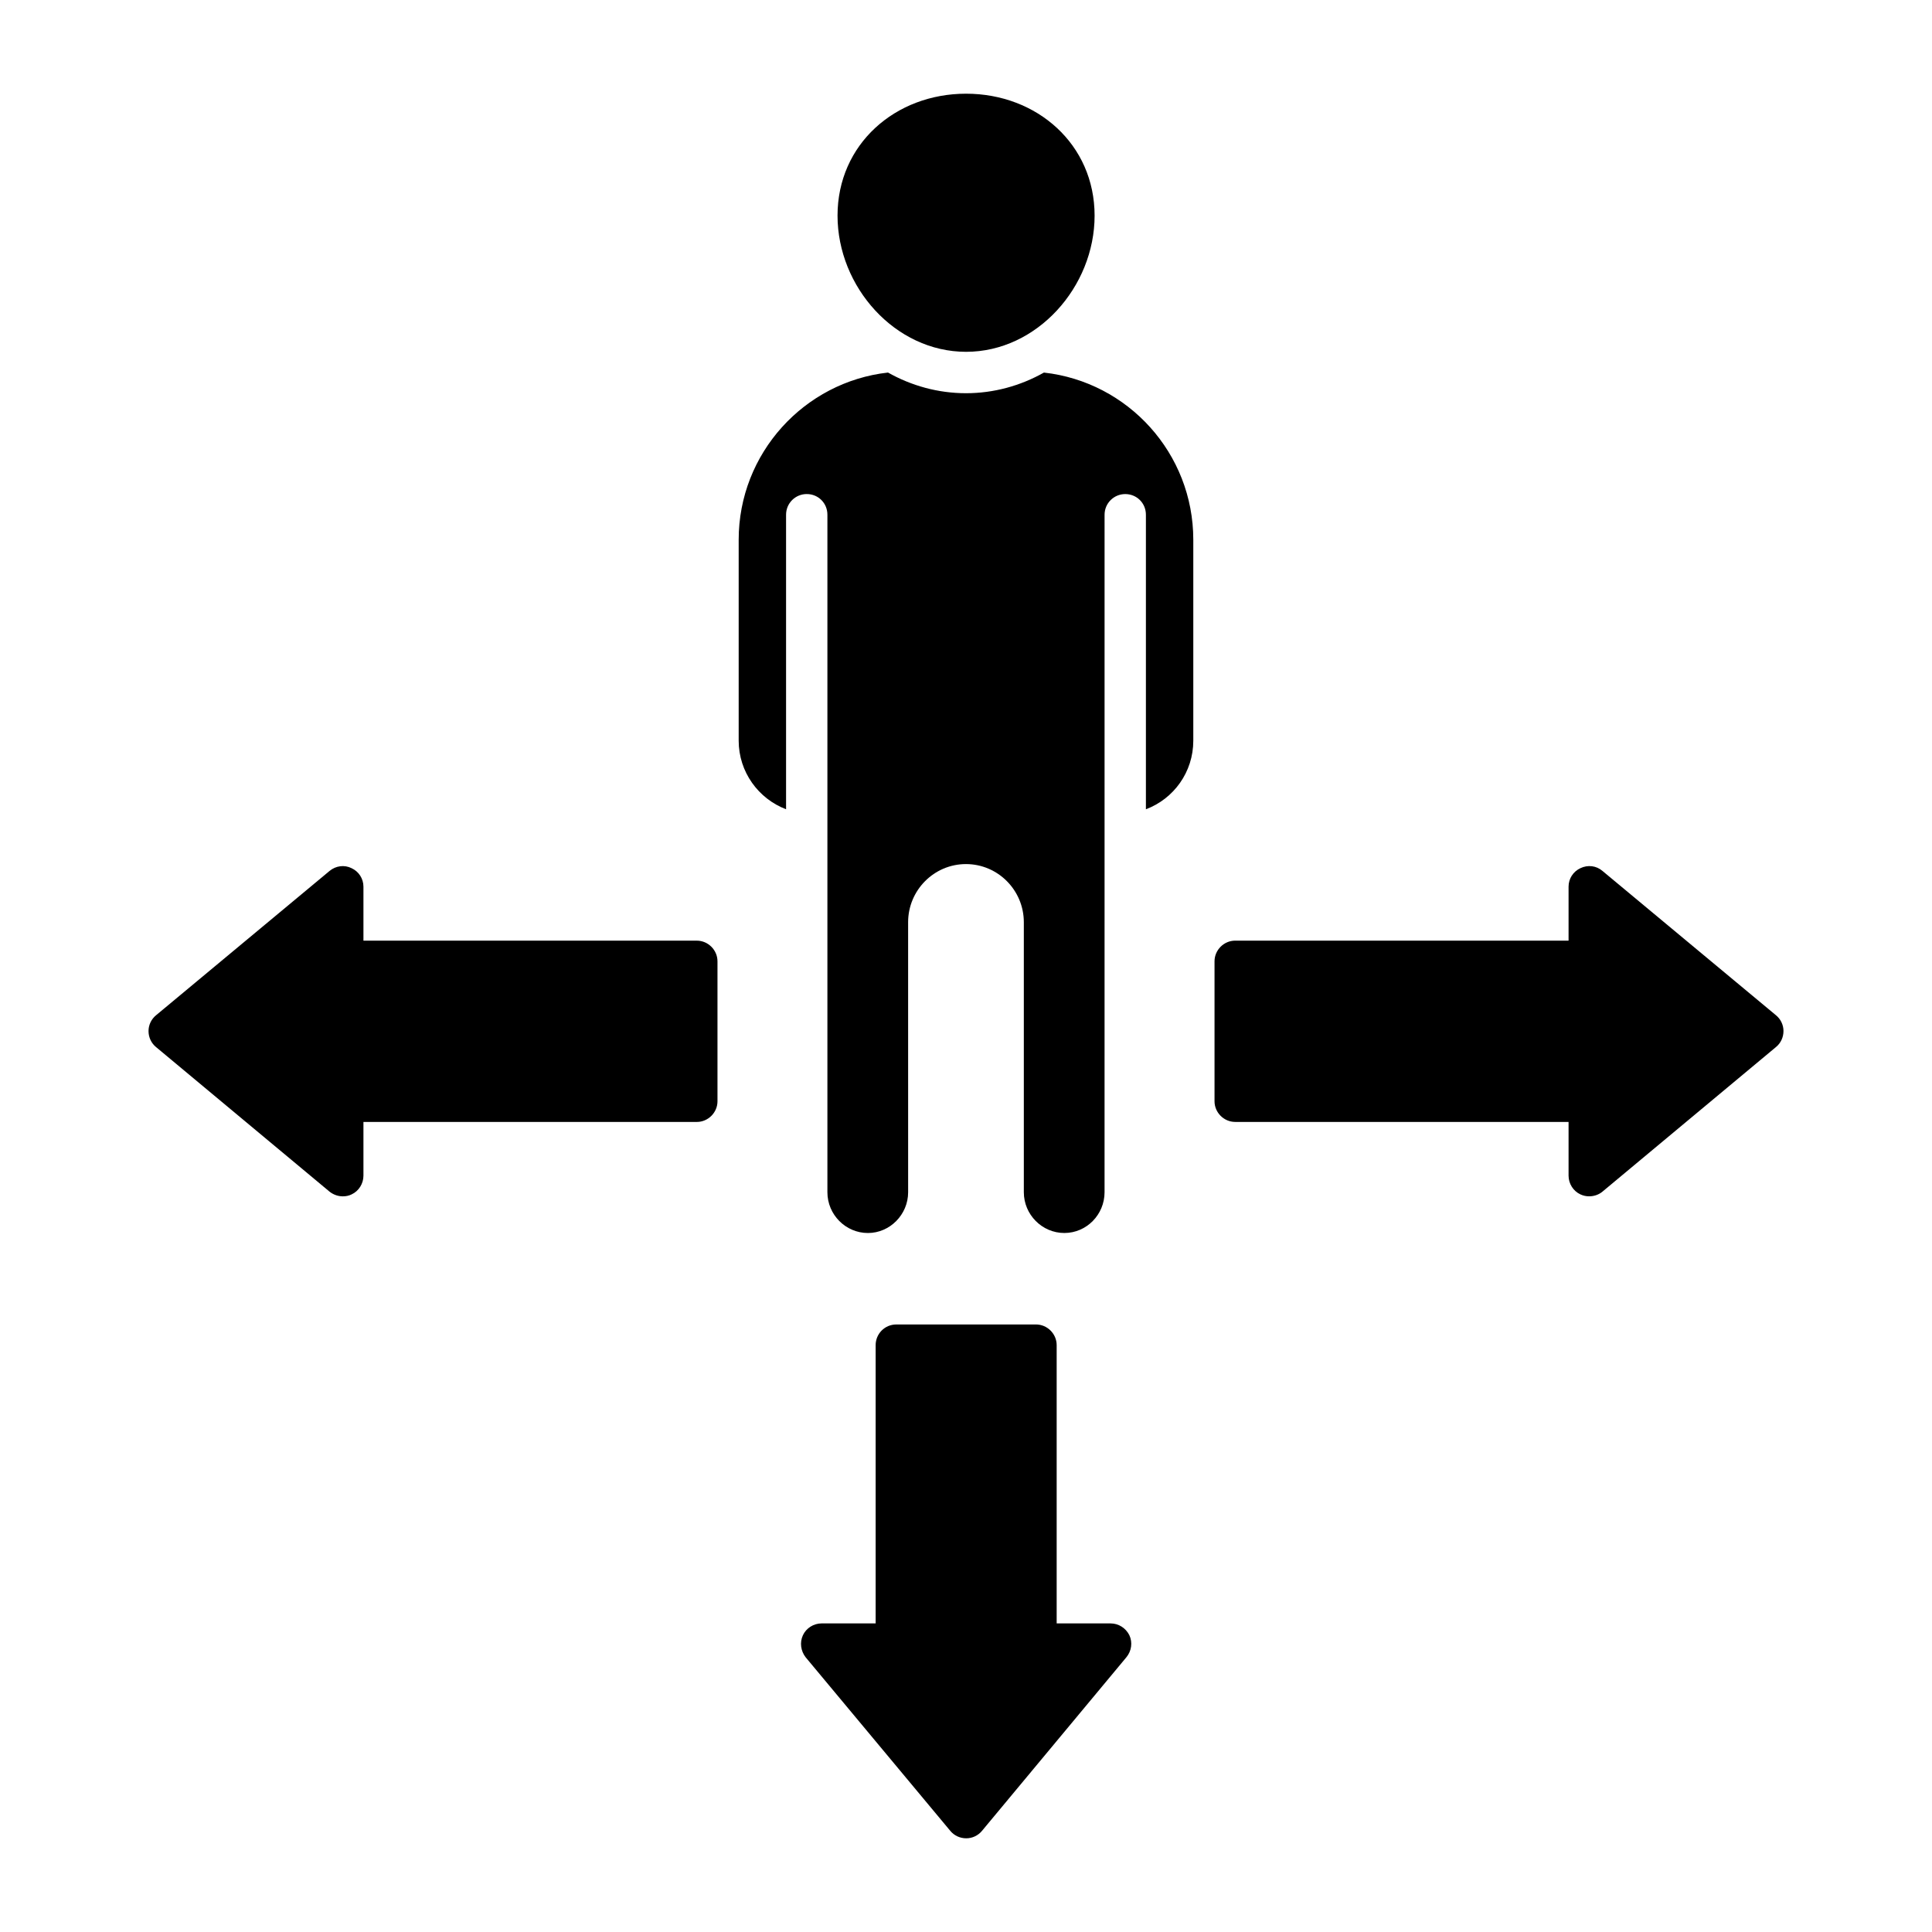
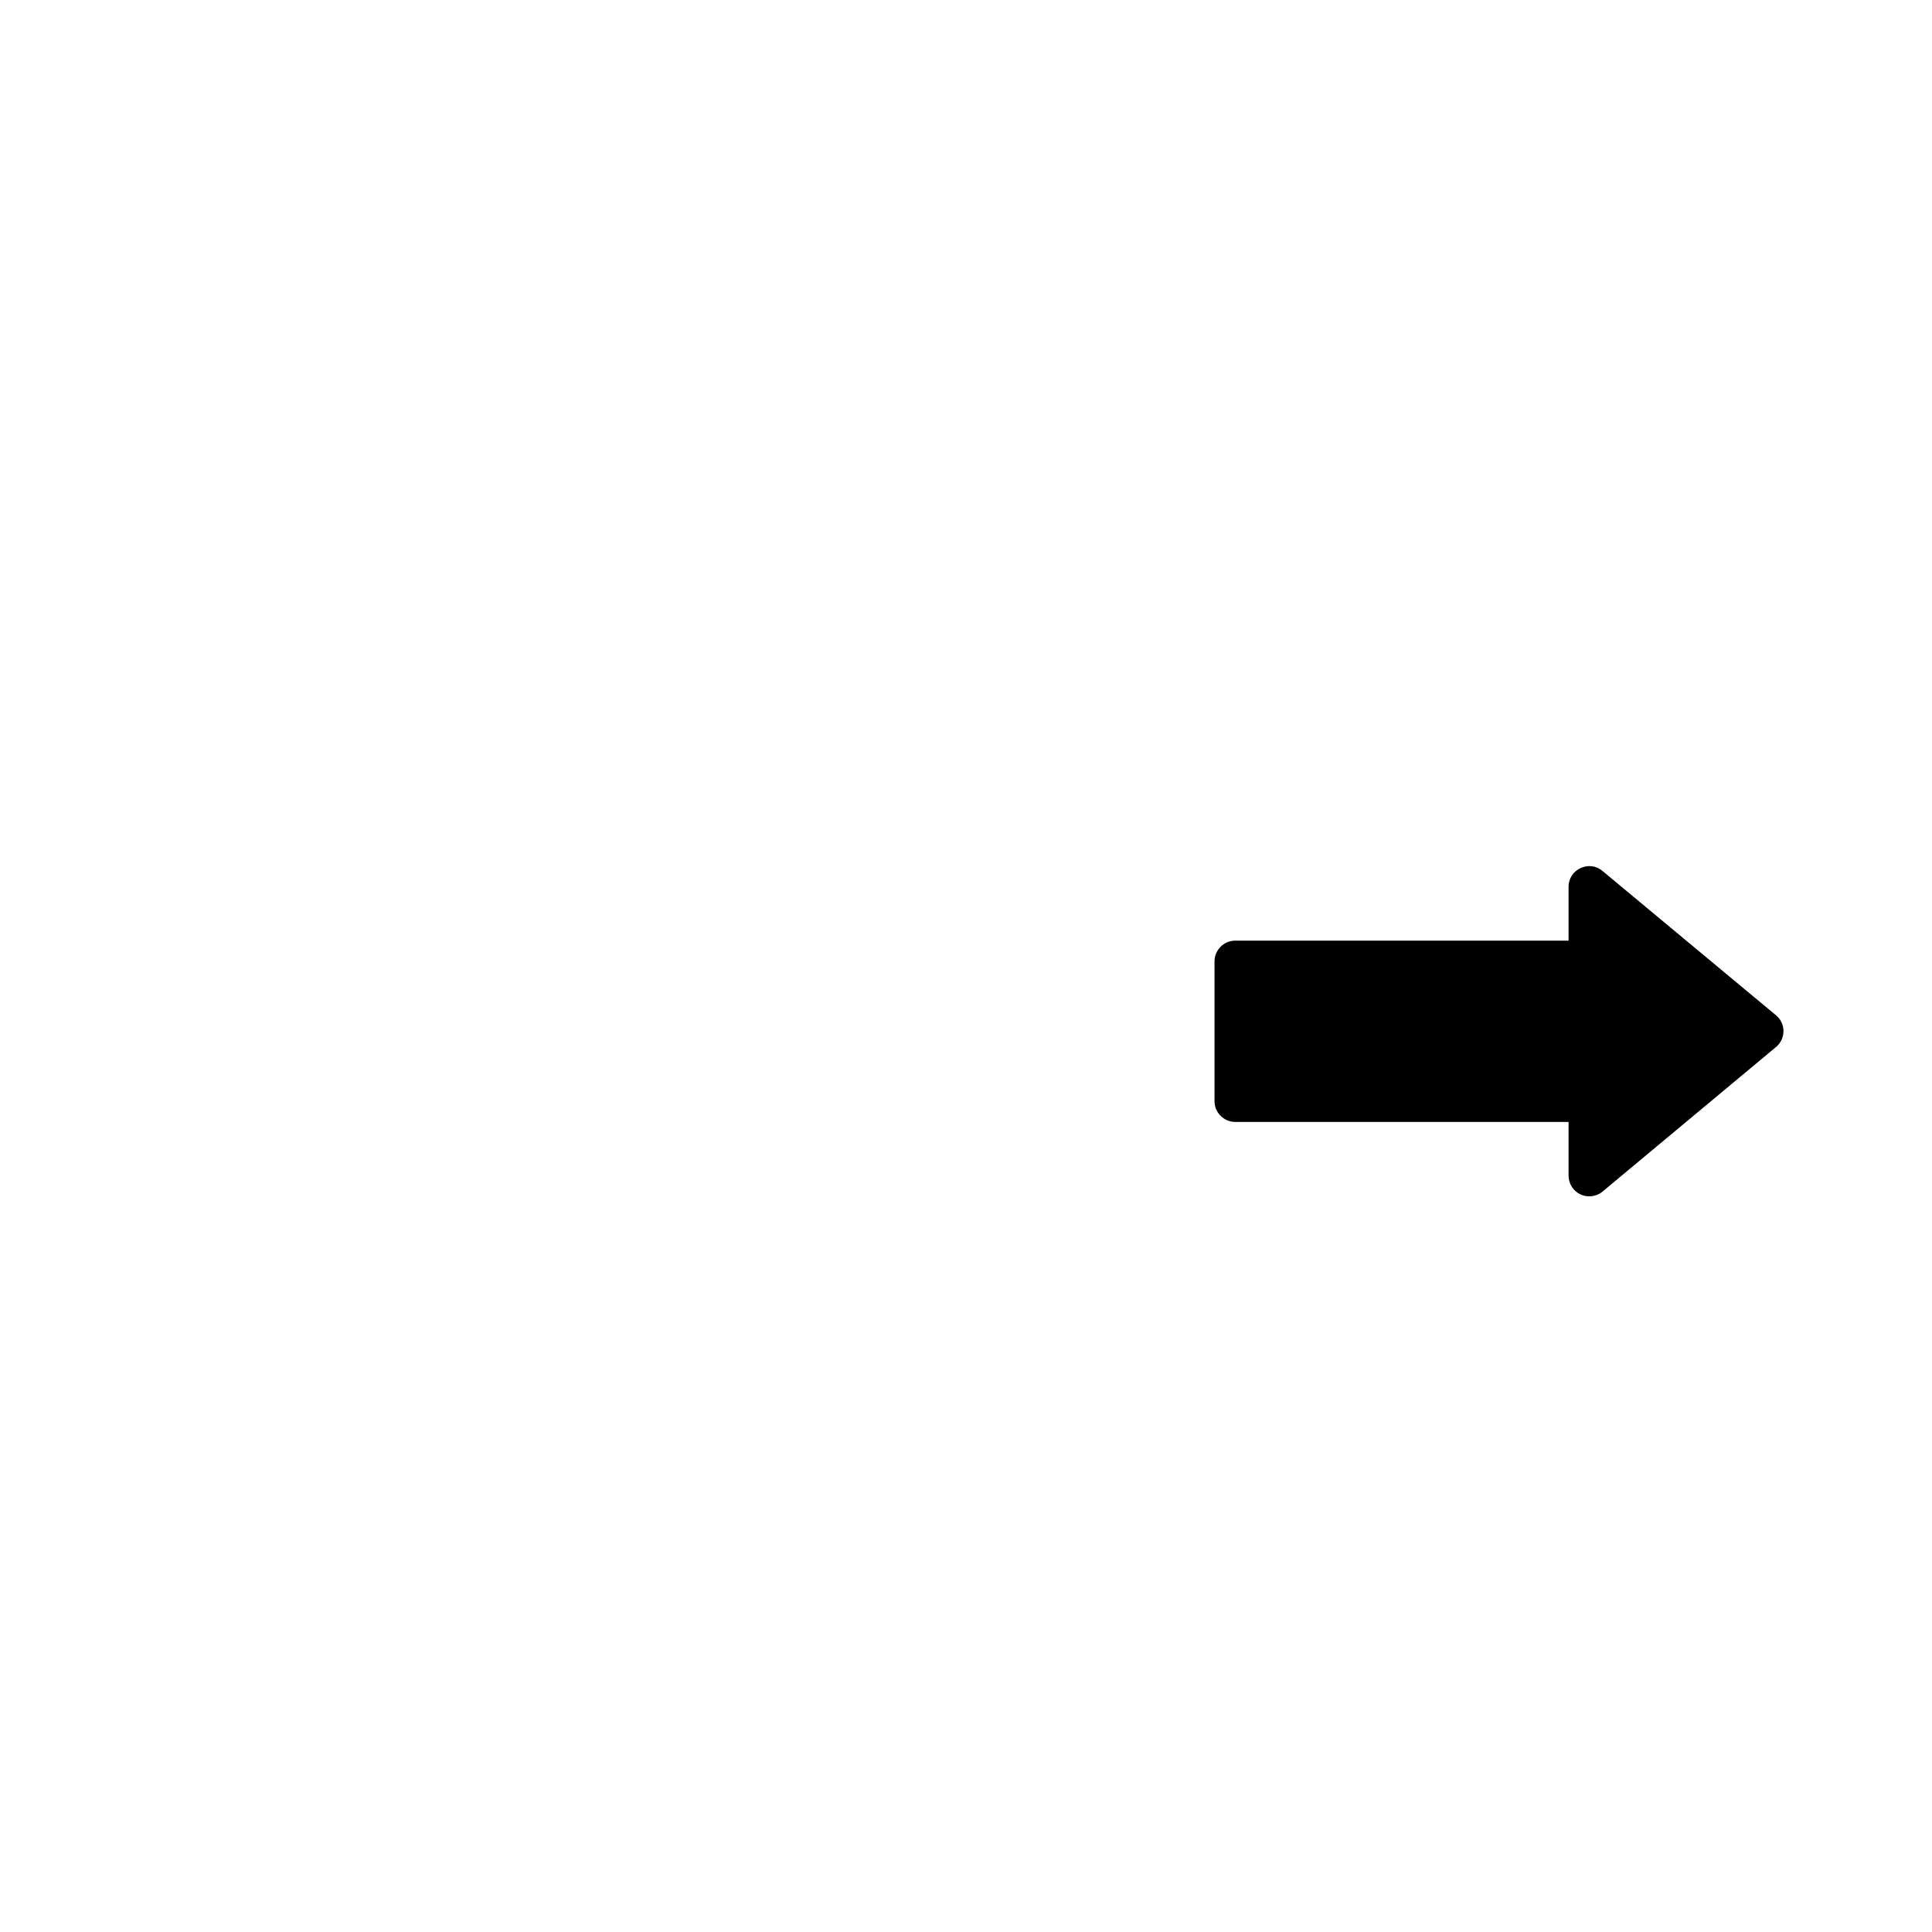
<svg xmlns="http://www.w3.org/2000/svg" fill="#000000" width="800px" height="800px" version="1.1" viewBox="144 144 512 512">
  <g>
-     <path d="m434.08 201.14c0 18.883-15.266 36.094-34.062 36.094s-34.062-17.211-34.062-36.094c0-18.883 15.266-32.309 34.062-32.309 18.801 0 34.062 13.426 34.062 32.309z" />
-     <path d="m420.66 242.73c-6.207 3.504-13.289 5.477-20.664 5.477s-14.457-1.973-20.664-5.477c-22.199 2.481-39.574 21.391-39.574 44.32v53.23c0 8.324 5.258 15.406 12.559 18.18v-78.055c0-3.066 2.481-5.477 5.477-5.477 3.066 0 5.477 2.41 5.477 5.477v179.55c0 5.914 4.82 10.805 10.734 10.805 5.84 0 10.66-4.891 10.66-10.805l-0.004-71.559c0-8.469 6.863-15.406 15.332-15.406s15.332 6.938 15.332 15.406v71.555c0 5.914 4.82 10.805 10.734 10.805s10.66-4.891 10.66-10.805l0.004-179.54c0-3.066 2.481-5.477 5.477-5.477 3.066 0 5.477 2.41 5.477 5.477v78.055c7.375-2.773 12.559-9.855 12.559-18.18v-53.23c0-22.93-17.305-41.84-39.574-44.32z" />
-     <path d="m443.3 577.36c0.875 1.898 0.586 4.164-0.805 5.84l-38.262 46c-1.023 1.242-2.555 1.969-4.16 1.969-1.68 0-3.211-0.73-4.234-1.969l-38.332-46c-1.312-1.68-1.605-3.941-0.73-5.84 0.875-1.898 2.848-3.141 4.965-3.141h14.312v-73.746c0-2.992 2.41-5.477 5.477-5.477h37.02c2.992 0 5.477 2.484 5.477 5.477v73.746l14.309 0.004c2.117 0 4.016 1.238 4.965 3.137z" />
    <path d="m616.64 417.23c0 1.68-0.73 3.211-1.973 4.234l-46 38.332c-0.949 0.805-2.262 1.242-3.504 1.242-0.805 0-1.531-0.145-2.336-0.512-1.898-0.875-3.141-2.848-3.141-4.965v-14.238h-88.348c-2.992 0-5.477-2.481-5.477-5.477v-37.09c0-2.992 2.481-5.477 5.477-5.477h88.348v-14.312c0-2.117 1.242-4.016 3.141-4.891 1.973-0.949 4.234-0.656 5.84 0.73l46 38.262c1.242 1.02 1.973 2.551 1.973 4.16z" />
-     <path d="m334.14 398.76v37.09c0 2.992-2.481 5.477-5.477 5.477h-88.348v14.238c0 2.117-1.242 4.09-3.141 4.965-0.73 0.367-1.535 0.512-2.336 0.512-1.242 0-2.481-0.438-3.504-1.242l-46-38.332c-1.242-1.023-1.973-2.555-1.973-4.234 0-1.605 0.73-3.141 1.973-4.164l46-38.262c1.68-1.387 3.941-1.68 5.84-0.73 1.898 0.875 3.141 2.773 3.141 4.891v14.312h88.348c2.996 0.004 5.477 2.484 5.477 5.481z" />
  </g>
</svg>